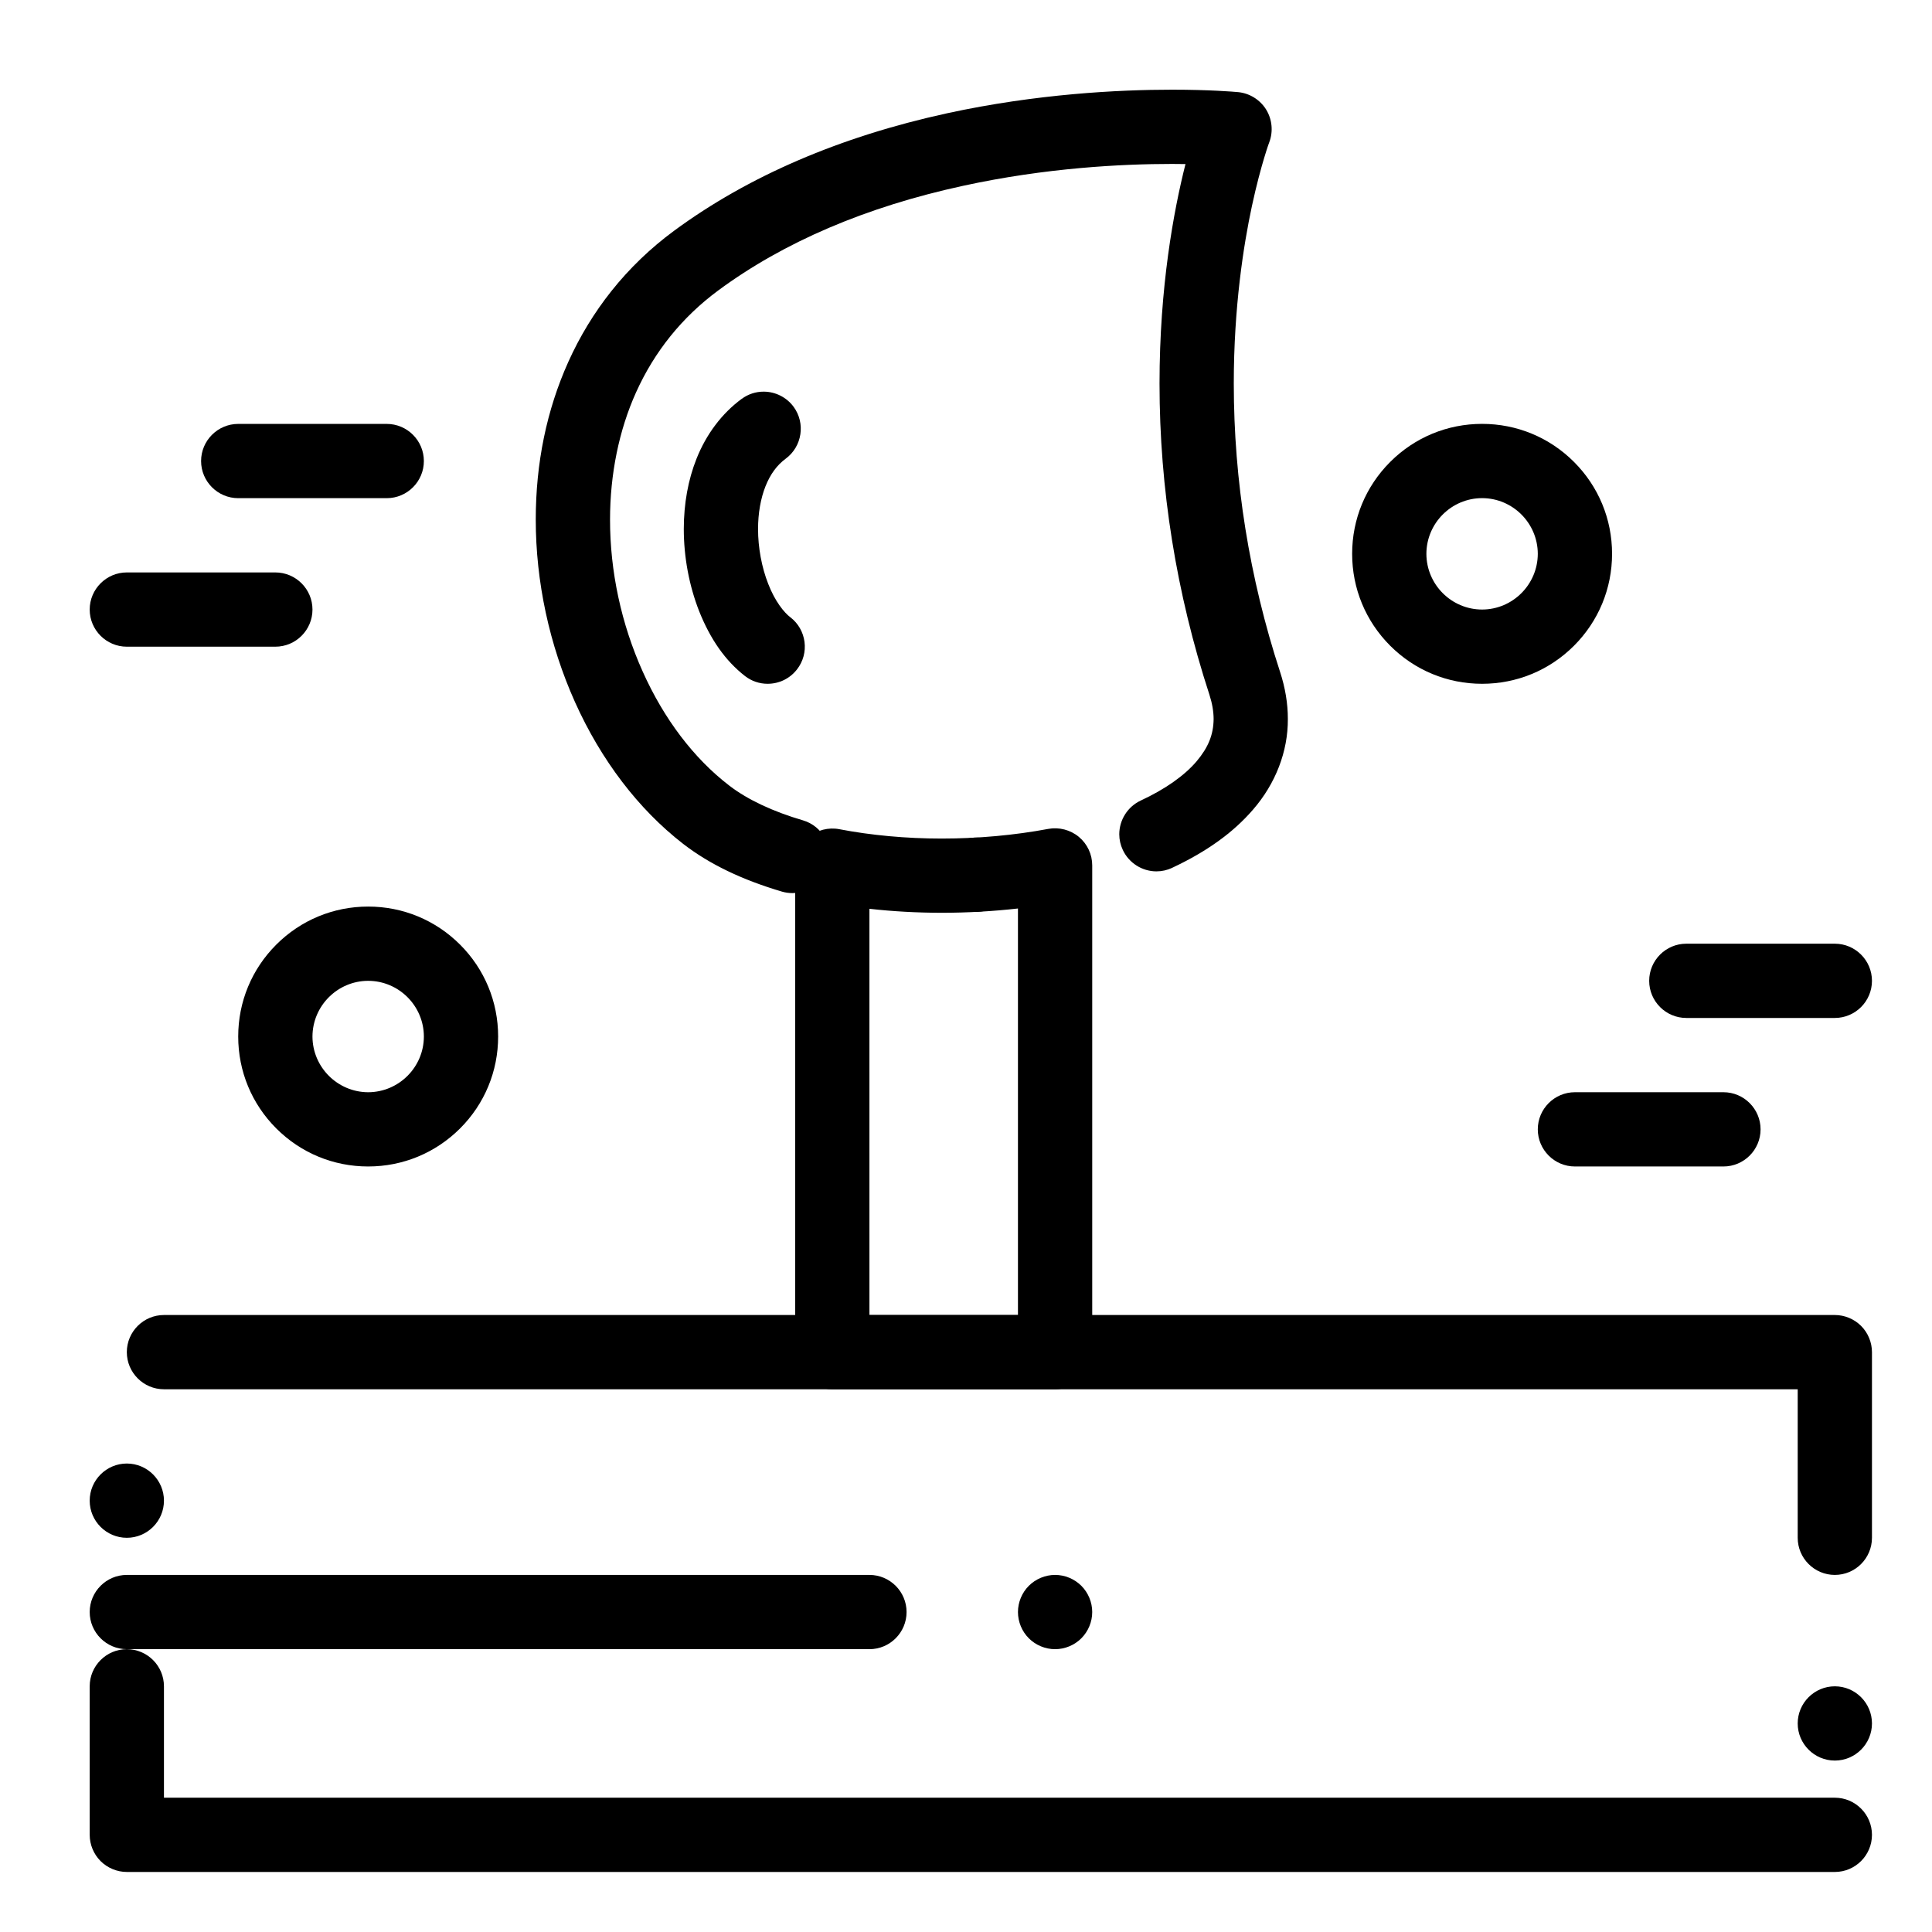
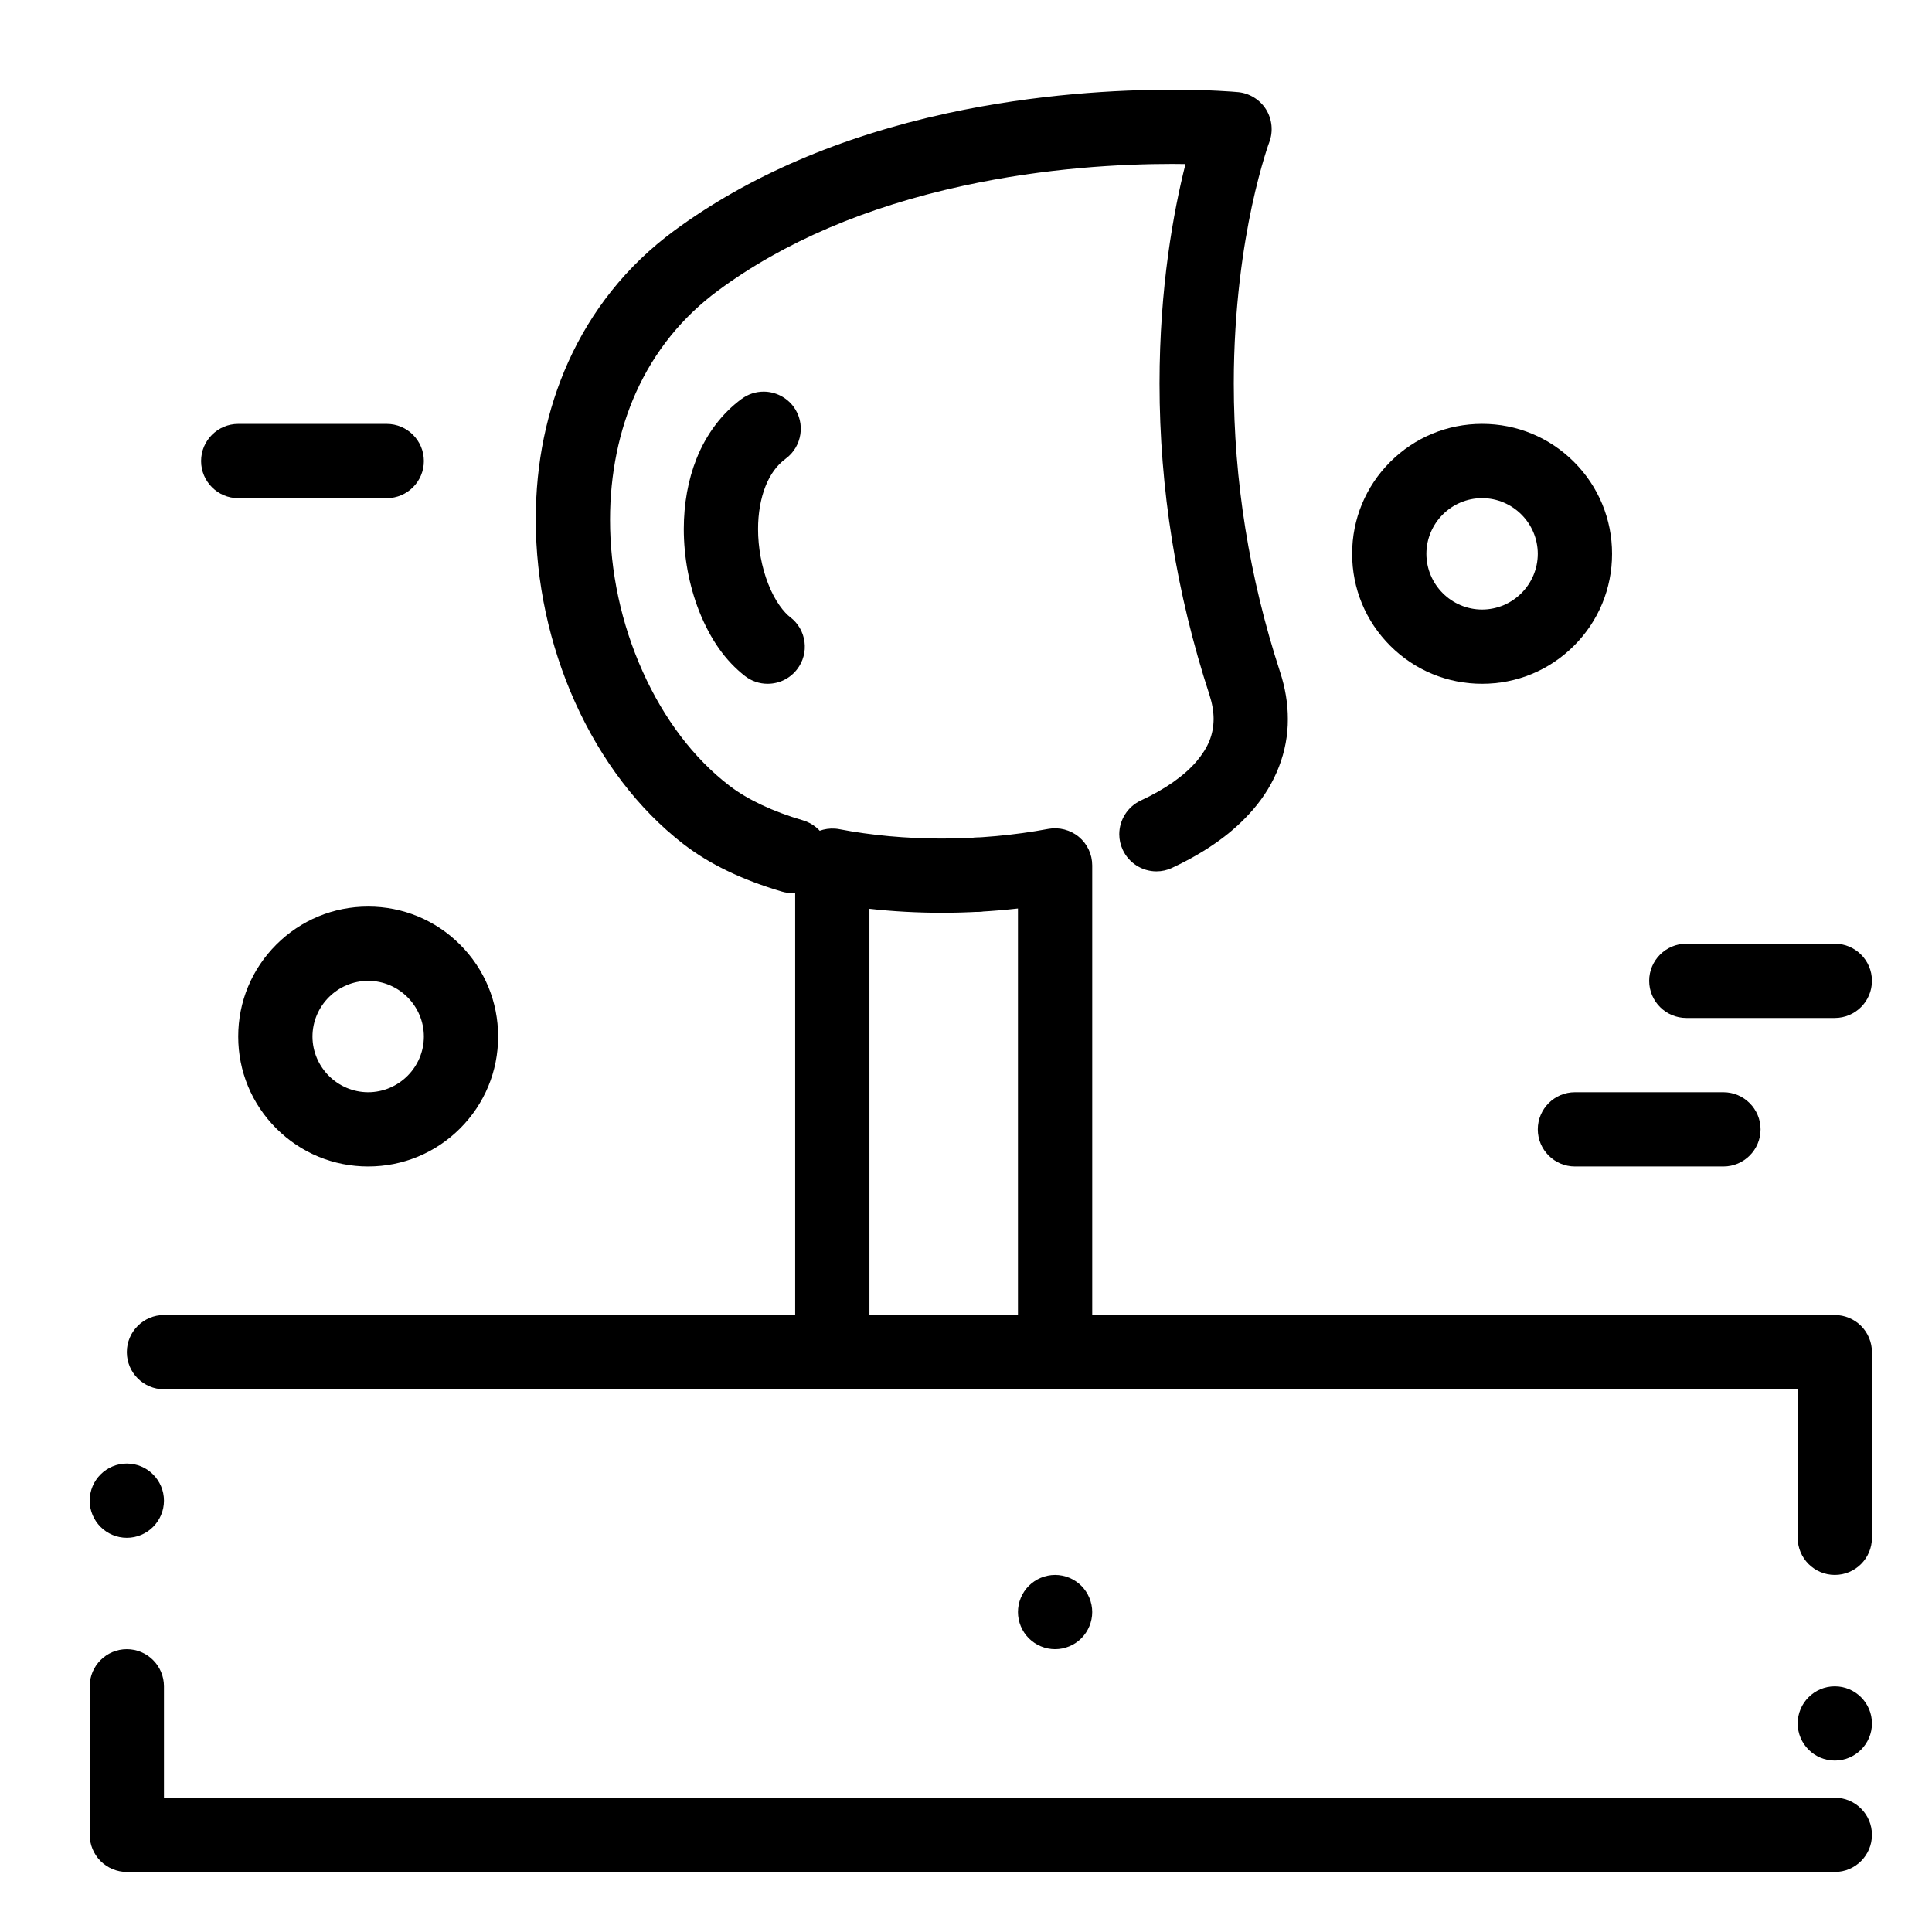
<svg xmlns="http://www.w3.org/2000/svg" fill="#000000" width="800px" height="800px" version="1.1" viewBox="144 144 512 512">
  <g>
    <path d="m630.25 640.09h-452.64c-2.59 0-5.125-1.055-6.957-2.883-1.828-1.828-2.883-4.367-2.883-6.957v-39.359c0-5.422 4.418-9.84 9.84-9.84s9.84 4.418 9.84 9.84v29.52h442.8c5.422 0 9.84 4.418 9.84 9.84s-4.418 9.84-9.84 9.84zm0-29.52c-5.422 0-9.84-4.418-9.84-9.84s4.418-9.84 9.84-9.84 9.84 4.418 9.84 9.84-4.418 9.84-9.84 9.84zm0-49.199c-5.422 0-9.84-4.418-9.84-9.84v-39.359h-432.96c-5.422 0-9.84-4.418-9.84-9.84 0-5.422 4.418-9.84 9.84-9.84h442.8c2.59 0 5.125 1.051 6.957 2.883 1.832 1.832 2.883 4.367 2.883 6.957v49.199c0 5.422-4.406 9.84-9.84 9.84zm-452.64-9.84c-5.422 0-9.84-4.418-9.84-9.84 0-5.422 4.418-9.84 9.84-9.84s9.84 4.418 9.84 9.84c0 5.422-4.418 9.84-9.84 9.84z" />
    <path d="m423.61 512.18h-59.039c-2.59 0-5.125-1.055-6.957-2.883-1.828-1.832-2.883-4.371-2.883-6.957v-128.93c0-2.953 1.309-5.719 3.582-7.598 2.242-1.852 5.266-2.617 8.129-2.066 8.355 1.613 17.723 2.481 27.098 2.481h0.07c9.543 0 19.297-0.887 28.191-2.559 2.844-0.531 5.875 0.254 8.098 2.106 2.254 1.871 3.551 4.633 3.551 7.566v129c0 2.59-1.055 5.125-2.883 6.957-1.828 1.828-4.367 2.883-6.957 2.883zm-49.199-19.68h39.359v-107.74c-6.621 0.746-13.422 1.133-20.203 1.141-6.516-0.012-12.961-0.363-19.16-1.062z" />
    <path d="m402.72 385.65c-5.227-0.012-9.535-4.094-9.82-9.32-0.285-5.41 3.879-10.055 9.297-10.352 5.422-0.297 10.066 3.898 10.352 9.297 0.297 5.41-3.879 10.055-9.289 10.352-0.184 0.012-0.359 0.023-0.539 0.023zm-48.707-4.969c-0.945 0-1.879-0.129-2.785-0.395-10.609-3.141-19.141-7.242-26.055-12.555-0.059-0.051-0.109-0.09-0.168-0.129-11.809-9.16-21.707-22.148-28.633-37.559-6.789-15.145-10.391-31.871-10.391-48.355 0-14.988 2.894-29.027 8.609-41.742 3.031-6.75 6.879-13.078 11.434-18.805 4.781-6.012 10.371-11.387 16.621-15.988 19.633-14.465 43.977-24.945 72.344-31.133 23.723-5.156 45.508-6.25 59.609-6.25 9.988 0 16.312 0.531 17.477 0.641h0.02c3.039 0.285 5.816 2.008 7.43 4.594 1.605 2.59 1.93 5.836 0.848 8.688l-0.098 0.277c-0.059 0.148-0.129 0.363-0.227 0.629-0.215 0.641-0.57 1.711-1.023 3.227-0.805 2.676-2.027 7.074-3.258 12.801-2.195 10.242-4.801 26.707-4.801 46.996 0 25.77 4.121 51.473 12.25 76.387 1.387 4.231 2.086 8.453 2.078 12.535 0.051 8.582-3.238 17.121-9.25 24.039-5.234 6.062-12.23 11.098-21.414 15.398v0.012c-1.32 0.609-2.715 0.926-4.16 0.926-3.809 0-7.312-2.234-8.918-5.688-0.621-1.32-0.934-2.715-0.934-4.152 0.012-3.816 2.234-7.312 5.688-8.926 6.445-2.992 11.562-6.582 14.801-10.391 3.121-3.711 4.469-7.066 4.516-11.219-0.012-2.047-0.375-4.144-1.113-6.434-8.777-26.895-13.223-54.652-13.223-82.488 0-25.535 3.738-45.707 6.879-58.145-1.16-0.02-2.359-0.031-3.562-0.031h-0.078c-13.105 0-33.34 1.004-55.34 5.805-25.664 5.57-47.488 14.898-64.855 27.73-9.555 7.066-16.887 16.156-21.785 27.031-4.508 10.016-6.879 21.656-6.879 33.672-0.012 13.738 2.981 27.672 8.66 40.297 5.629 12.555 13.531 22.977 22.859 30.148l0.02 0.012c0.039 0.031 0.078 0.059 0.117 0.098 4.793 3.672 11.523 6.84 19.465 9.16 5.207 1.523 8.195 7.008 6.672 12.211-1.238 4.168-5.117 7.07-9.445 7.07z" />
    <path d="m347.43 325.21c-2.184 0-4.262-0.707-5.992-2.047-5.195-4.043-9.172-9.691-12.184-17.258-2.637-6.762-4.035-14.258-4.043-21.707 0.012-6.742 1.141-13.02 3.375-18.637 2.59-6.516 6.723-11.996 11.957-15.852h0.012c1.703-1.258 3.711-1.918 5.816-1.918 3.121 0 6.082 1.496 7.93 3.996 3.219 4.367 2.281 10.547-2.078 13.766-2.32 1.711-4.074 4.102-5.352 7.301-1.277 3.188-1.988 7.211-1.977 11.344-0.012 4.871 0.965 10.164 2.688 14.523 1.789 4.656 4.281 7.684 5.863 8.855 2.086 1.605 3.414 3.926 3.758 6.523 0.336 2.609-0.363 5.195-1.969 7.273-1.883 2.438-4.727 3.836-7.805 3.836z" />
    <path d="m246.49 276.02h-39.359c-5.422 0-9.84-4.418-9.84-9.84s4.418-9.84 9.84-9.84h39.359c5.422 0 9.84 4.418 9.84 9.84 0.004 5.422-4.418 9.84-9.84 9.84z" />
-     <path d="m216.97 315.38h-39.359c-5.422 0-9.84-4.418-9.84-9.84s4.418-9.84 9.84-9.84h39.359c5.422 0 9.84 4.418 9.84 9.84s-4.418 9.84-9.84 9.84z" />
    <path d="m630.25 413.77h-39.359c-5.422 0-9.84-4.418-9.84-9.84s4.418-9.84 9.84-9.84h39.359c5.422 0 9.84 4.418 9.84 9.84s-4.418 9.84-9.84 9.84z" />
    <path d="m600.73 453.13h-39.359c-5.422 0-9.84-4.418-9.84-9.84s4.418-9.84 9.84-9.84h39.359c5.422 0 9.84 4.418 9.84 9.84s-4.418 9.84-9.84 9.84z" />
    <path d="m536.77 325.21c-9.203 0-17.852-3.582-24.355-10.086-6.5-6.504-10.082-15.152-10.082-24.355 0-9.199 3.582-17.852 10.086-24.355 6.504-6.504 15.152-10.082 24.352-10.082 9.199 0 17.852 3.582 24.355 10.086s10.086 15.152 10.086 24.355c0 9.199-3.59 17.852-10.086 24.355-6.504 6.5-15.152 10.082-24.355 10.082zm0-49.199c-8.129 0.012-14.742 6.633-14.762 14.762 0.02 8.129 6.633 14.75 14.762 14.762 8.117-0.012 14.738-6.633 14.762-14.762-0.02-8.133-6.641-14.754-14.762-14.762z" />
    <path d="m241.57 453.13c-9.199 0-17.852-3.582-24.355-10.086s-10.086-15.152-10.086-24.352c0-9.203 3.582-17.852 10.086-24.355s15.156-10.086 24.355-10.086 17.852 3.582 24.355 10.086c6.504 6.504 10.086 15.152 10.086 24.355 0 9.199-3.582 17.852-10.086 24.355-6.504 6.492-15.156 10.082-24.355 10.082zm0-49.199c-8.117 0.012-14.742 6.633-14.762 14.762 0.02 8.117 6.641 14.738 14.762 14.762 8.129-0.02 14.75-6.641 14.762-14.762-0.012-8.129-6.633-14.75-14.762-14.762z" />
-     <path d="m374.41 581.05h-196.8c-5.422 0-9.84-4.418-9.84-9.84s4.418-9.84 9.84-9.84h196.8c5.422 0 9.84 4.418 9.84 9.84s-4.418 9.84-9.84 9.84z" />
    <path d="m423.61 581.05c-2.59 0-5.125-1.055-6.957-2.883s-2.883-4.367-2.883-6.957 1.051-5.125 2.883-6.957c1.832-1.828 4.371-2.883 6.957-2.883 2.59 0 5.125 1.051 6.957 2.883 1.832 1.832 2.883 4.367 2.883 6.957s-1.055 5.125-2.883 6.957c-1.828 1.832-4.367 2.883-6.957 2.883z" />
  </g>
</svg>